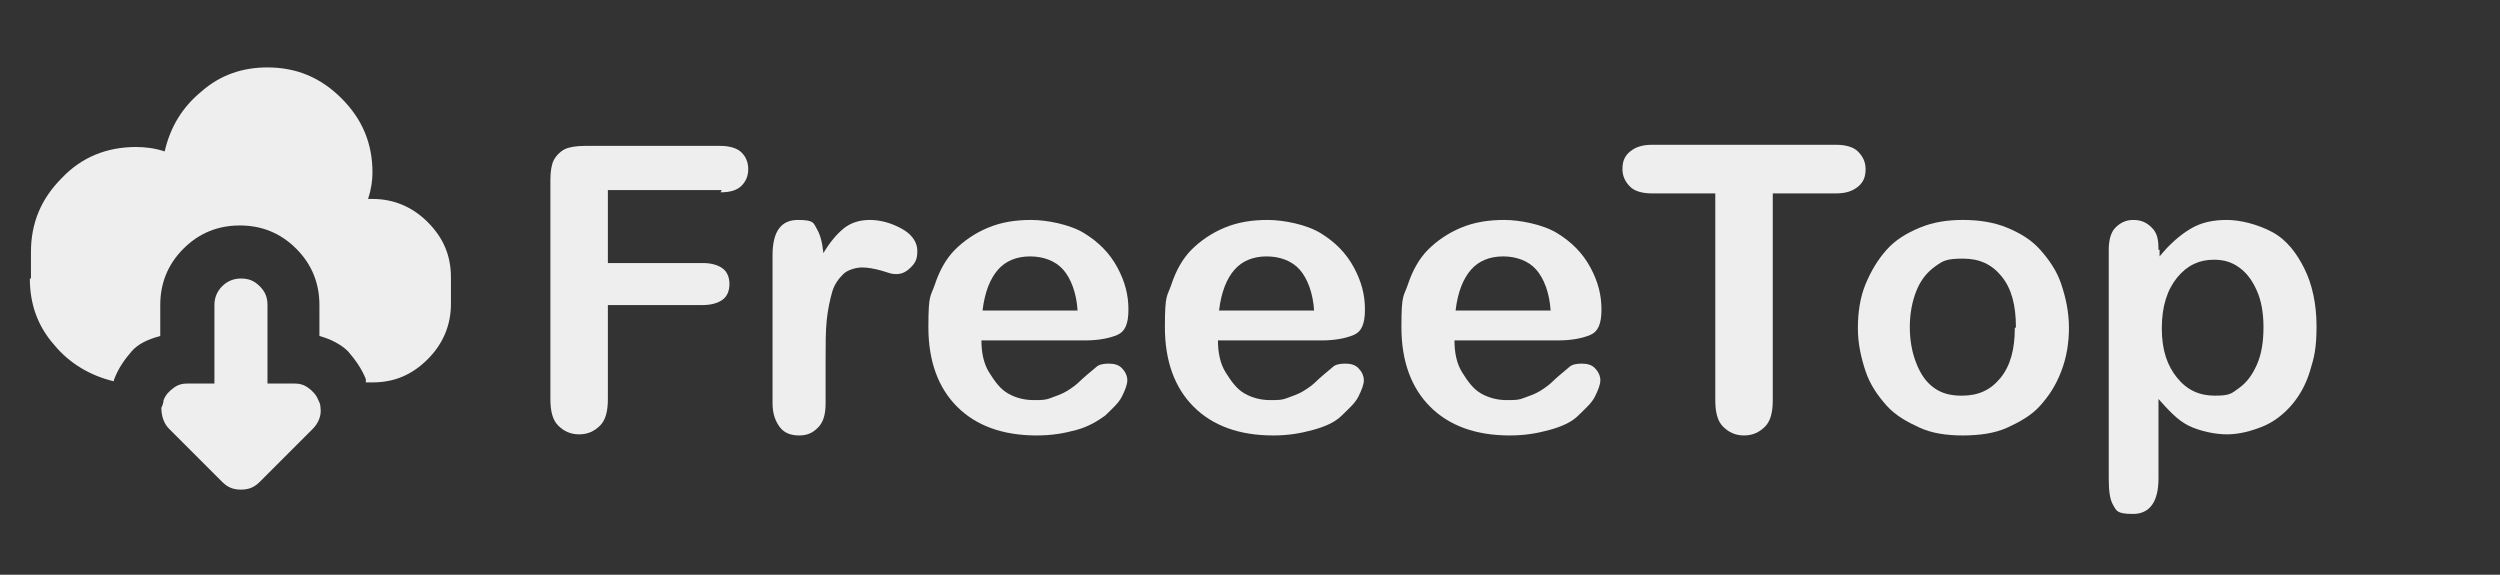
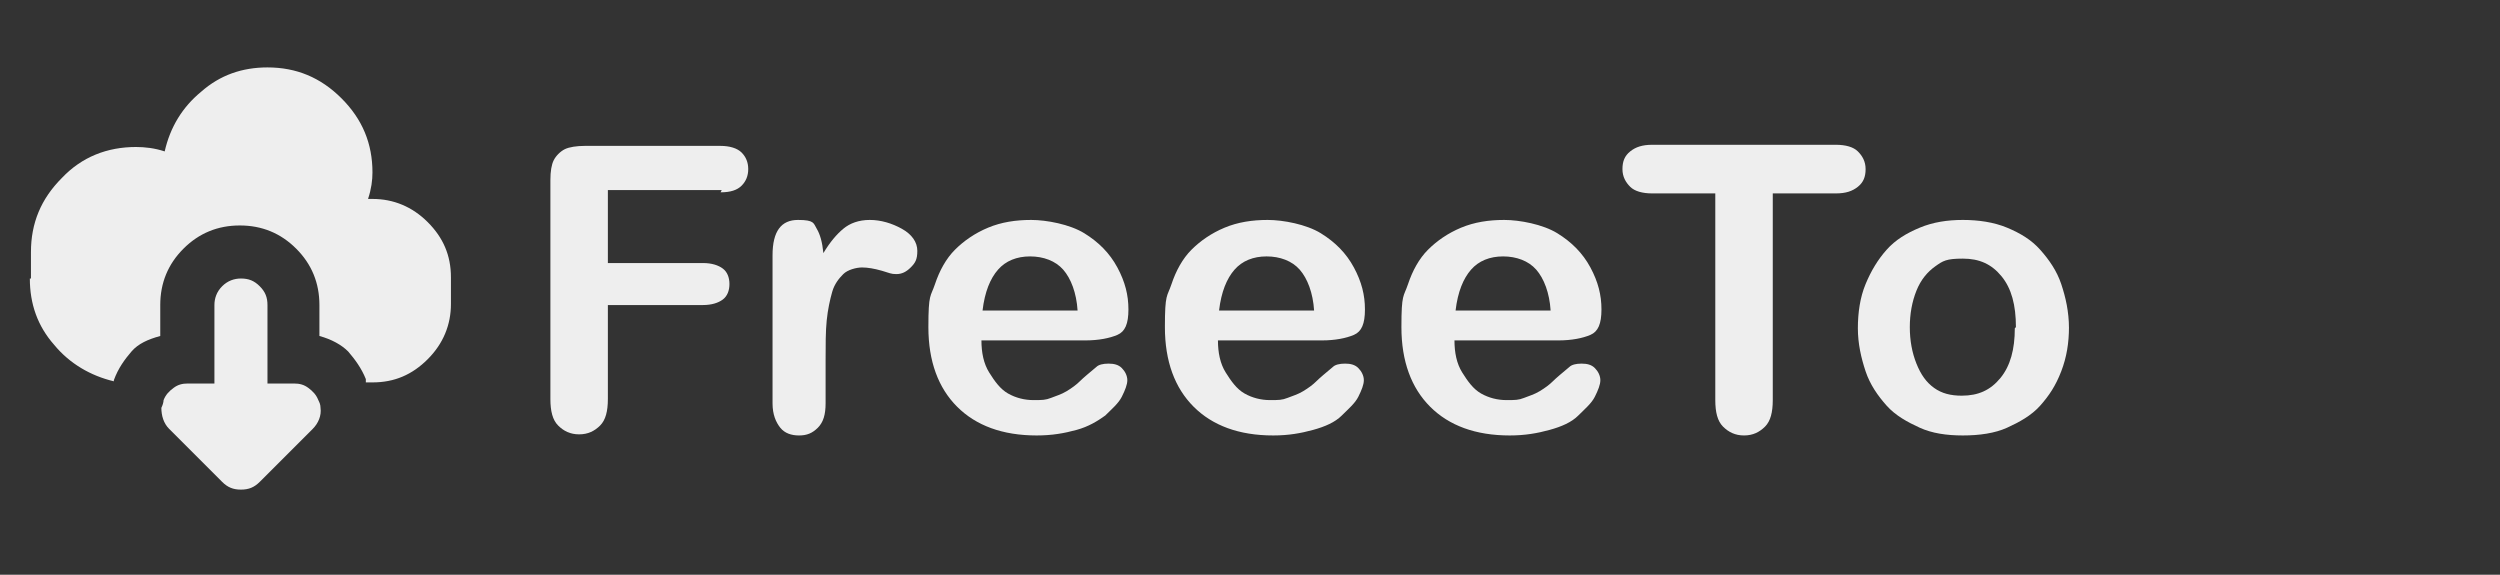
<svg xmlns="http://www.w3.org/2000/svg" width="226.2" height="52" version="1.1" viewBox="0 0 226.2 52">
  <rect x="0" y="0" width="226.2" height="52" fill="#333333" stroke="none" />
  <defs>
    <style>
      .cls-1 {
        fill: none;
      }

      .cls-2 {
        fill: #eee;
      }
    </style>
  </defs>
  <g>
    <g id="Layer_1">
      <g>
-         <rect class="cls-1" x="47.1" y="12.8" width="181.6" height="41.5" />
        <path class="cls-2" d="M65.3,17.2h-10.3v6.6h8.6c.8,0,1.4.2,1.8.5s.6.8.6,1.4-.2,1.1-.6,1.4-1,.5-1.8.5h-8.6v8.5c0,1.1-.2,1.9-.7,2.4s-1.1.8-1.9.8-1.4-.3-1.9-.8-.7-1.3-.7-2.4v-19.8c0-.8.1-1.4.3-1.8s.6-.8,1-1,1.1-.3,1.8-.3h12.3c.8,0,1.5.2,1.9.6s.6.9.6,1.5-.2,1.1-.6,1.5-1,.6-1.9.6Z" />
        <path class="cls-2" d="M74.7,32.5v4c0,1-.2,1.7-.7,2.2s-1,.7-1.7.7-1.3-.2-1.7-.7-.7-1.2-.7-2.2v-13.4c0-2.2.8-3.2,2.3-3.2s1.4.3,1.7.8.5,1.2.6,2.2c.6-1,1.2-1.7,1.8-2.2s1.4-.8,2.4-.8,2,.3,2.9.8,1.4,1.2,1.4,2-.2,1.1-.6,1.5-.8.6-1.3.6-.6-.1-1.3-.3-1.3-.3-1.8-.3-1.3.2-1.7.6-.8.9-1,1.6-.4,1.6-.5,2.6-.1,2.2-.1,3.7Z" />
        <path class="cls-2" d="M98.2,30.8h-9.4c0,1.1.2,2.1.7,2.9s1,1.5,1.7,1.9,1.5.6,2.3.6,1.1,0,1.6-.2.9-.3,1.4-.6.9-.6,1.2-.9.9-.8,1.5-1.3c.2-.2.6-.3,1.1-.3s.9.1,1.2.4.5.7.5,1.1-.2.9-.5,1.5-.9,1.1-1.5,1.7c-.7.5-1.5,1-2.6,1.3s-2.2.5-3.6.5c-3.1,0-5.5-.9-7.2-2.6s-2.6-4.1-2.6-7.2.2-2.7.6-3.9,1-2.3,1.8-3.1,1.8-1.5,3-2,2.5-.7,3.9-.7,3.5.4,4.8,1.2,2.3,1.8,3,3.1,1,2.5,1,3.8-.3,2-1,2.3-1.7.5-2.9.5ZM88.8,28.1h8.7c-.1-1.6-.6-2.9-1.3-3.7s-1.8-1.2-3-1.2-2.2.4-2.9,1.2-1.2,2-1.4,3.7Z" />
        <path class="cls-2" d="M119.6,30.8h-9.4c0,1.1.2,2.1.7,2.9s1,1.5,1.7,1.9,1.5.6,2.3.6,1.1,0,1.6-.2.9-.3,1.4-.6.9-.6,1.2-.9.9-.8,1.5-1.3c.2-.2.6-.3,1.1-.3s.9.1,1.2.4.5.7.5,1.1-.2.9-.5,1.5-.9,1.1-1.5,1.7-1.5,1-2.6,1.3-2.2.5-3.6.5c-3.1,0-5.5-.9-7.2-2.6s-2.6-4.1-2.6-7.2.2-2.7.6-3.9,1-2.3,1.8-3.1,1.8-1.5,3-2,2.5-.7,3.9-.7,3.5.4,4.8,1.2,2.3,1.8,3,3.1,1,2.5,1,3.8-.3,2-1,2.3-1.7.5-2.9.5ZM110.2,28.1h8.7c-.1-1.6-.6-2.9-1.3-3.7s-1.8-1.2-3-1.2-2.2.4-2.9,1.2-1.2,2-1.4,3.7Z" />
        <path class="cls-2" d="M141,30.8h-9.4c0,1.1.2,2.1.7,2.9s1,1.5,1.7,1.9,1.5.6,2.3.6,1.1,0,1.6-.2.9-.3,1.4-.6.9-.6,1.2-.9.9-.8,1.5-1.3c.2-.2.6-.3,1.1-.3s.9.1,1.2.4.5.7.5,1.1-.2.9-.5,1.5-.9,1.1-1.5,1.7-1.5,1-2.6,1.3-2.2.5-3.6.5c-3.1,0-5.5-.9-7.2-2.6s-2.6-4.1-2.6-7.2.2-2.7.6-3.9,1-2.3,1.8-3.1,1.8-1.5,3-2,2.5-.7,3.9-.7,3.5.4,4.8,1.2,2.3,1.8,3,3.1,1,2.5,1,3.8-.3,2-1,2.3-1.7.5-2.9.5ZM131.6,28.1h8.7c-.1-1.6-.6-2.9-1.3-3.7s-1.8-1.2-3-1.2-2.2.4-2.9,1.2-1.2,2-1.4,3.7Z" />
        <path class="cls-2" d="M166.1,17.5h-5.7v18.7c0,1.1-.2,1.9-.7,2.4s-1.1.8-1.9.8-1.4-.3-1.9-.8-.7-1.3-.7-2.4v-18.7h-5.7c-.9,0-1.6-.2-2-.6s-.7-.9-.7-1.6.2-1.2.7-1.6,1.1-.6,2-.6h16.6c.9,0,1.6.2,2,.6s.7.9.7,1.6-.2,1.2-.7,1.6-1.1.6-2,.6Z" />
        <path class="cls-2" d="M187.2,29.6c0,1.4-.2,2.7-.7,4s-1.1,2.2-1.9,3.1-1.9,1.5-3,2-2.5.7-4,.7-2.8-.2-3.9-.7-2.2-1.1-3-2-1.5-1.9-1.9-3.1-.7-2.5-.7-3.9.2-2.8.7-4,1.1-2.2,1.9-3.1,1.8-1.5,3-2,2.5-.7,3.9-.7,2.8.2,4,.7,2.2,1.1,3,2,1.5,1.9,1.9,3.1.7,2.5.7,4ZM182.4,29.6c0-2-.4-3.5-1.3-4.6s-2-1.6-3.5-1.6-1.8.2-2.5.7-1.3,1.2-1.7,2.2-.6,2.1-.6,3.3.2,2.3.6,3.3.9,1.7,1.6,2.2,1.5.7,2.5.7c1.5,0,2.6-.5,3.5-1.6s1.3-2.6,1.3-4.5Z" />
-         <path class="cls-2" d="M195.4,22.6v.6c.9-1.1,1.8-1.9,2.8-2.5s2.1-.8,3.3-.8,2.8.4,4.1,1.1,2.2,1.9,2.9,3.3,1.1,3.2,1.1,5.2-.2,2.8-.6,4.1-1,2.3-1.7,3.1-1.6,1.5-2.6,1.9-2.1.7-3.2.7-2.5-.3-3.5-.8-1.8-1.4-2.7-2.4v7.2c0,2.1-.8,3.2-2.3,3.2s-1.5-.3-1.8-.8-.4-1.3-.4-2.4v-20.7c0-.9.2-1.6.6-2s.9-.7,1.6-.7,1.2.2,1.7.7.6,1.1.6,2ZM204.8,29.6c0-1.3-.2-2.4-.6-3.3s-.9-1.6-1.6-2.1-1.4-.7-2.3-.7c-1.3,0-2.4.5-3.3,1.6s-1.4,2.6-1.4,4.6.5,3.4,1.4,4.5,2,1.6,3.4,1.6,1.5-.2,2.2-.7,1.2-1.2,1.6-2.1.6-2,.6-3.4Z" />
      </g>
      <path class="cls-2" d="M2.7,25.2c0,2.3.7,4.3,2.2,6,1.4,1.7,3.3,2.8,5.4,3.3,0,0,0,0,0,0h0c0,0,0,0,0-.1.4-1.1,1-1.9,1.6-2.6.6-.7,1.5-1.1,2.6-1.4v-2.8c0-2,.7-3.7,2.1-5.1,1.4-1.4,3.1-2.1,5.1-2.1s3.7.7,5.1,2.1c1.4,1.4,2.1,3.1,2.1,5.1v2.8c1.1.3,2,.8,2.6,1.4.6.7,1.2,1.5,1.6,2.5v.3h.6c2,0,3.6-.7,5-2.1,1.4-1.4,2.1-3.1,2.1-5v-2.4c0-2-.7-3.6-2.1-5-1.4-1.4-3.1-2.1-5-2.1s-.2,0-.4,0c.3-.9.4-1.7.4-2.4,0-2.6-.9-4.8-2.8-6.7-1.9-1.9-4.1-2.8-6.7-2.8-2.3,0-4.3.7-6,2.2-1.7,1.4-2.8,3.2-3.3,5.4-.9-.3-1.8-.4-2.6-.4-2.6,0-4.9.9-6.7,2.8-1.9,1.9-2.8,4.1-2.8,6.7v2.4h0ZM14.6,36.9c0,.7.2,1.4.7,1.9l4.8,4.8c.5.5,1,.7,1.7.7s1.2-.2,1.7-.7l4.8-4.8c.5-.5.8-1.2.7-1.9,0-.3-.1-.5-.2-.7-.2-.5-.5-.8-.9-1.1-.4-.3-.8-.4-1.3-.4h-2.4v-7.1c0-.7-.2-1.2-.7-1.7s-1-.7-1.7-.7c-.6,0-1.2.2-1.7.7s-.7,1.1-.7,1.7v7.1h-2.4c-.5,0-.9.1-1.3.4-.4.3-.7.6-.9,1.1,0,.2-.1.5-.2.7Z" />
    </g>
  </g>
</svg>